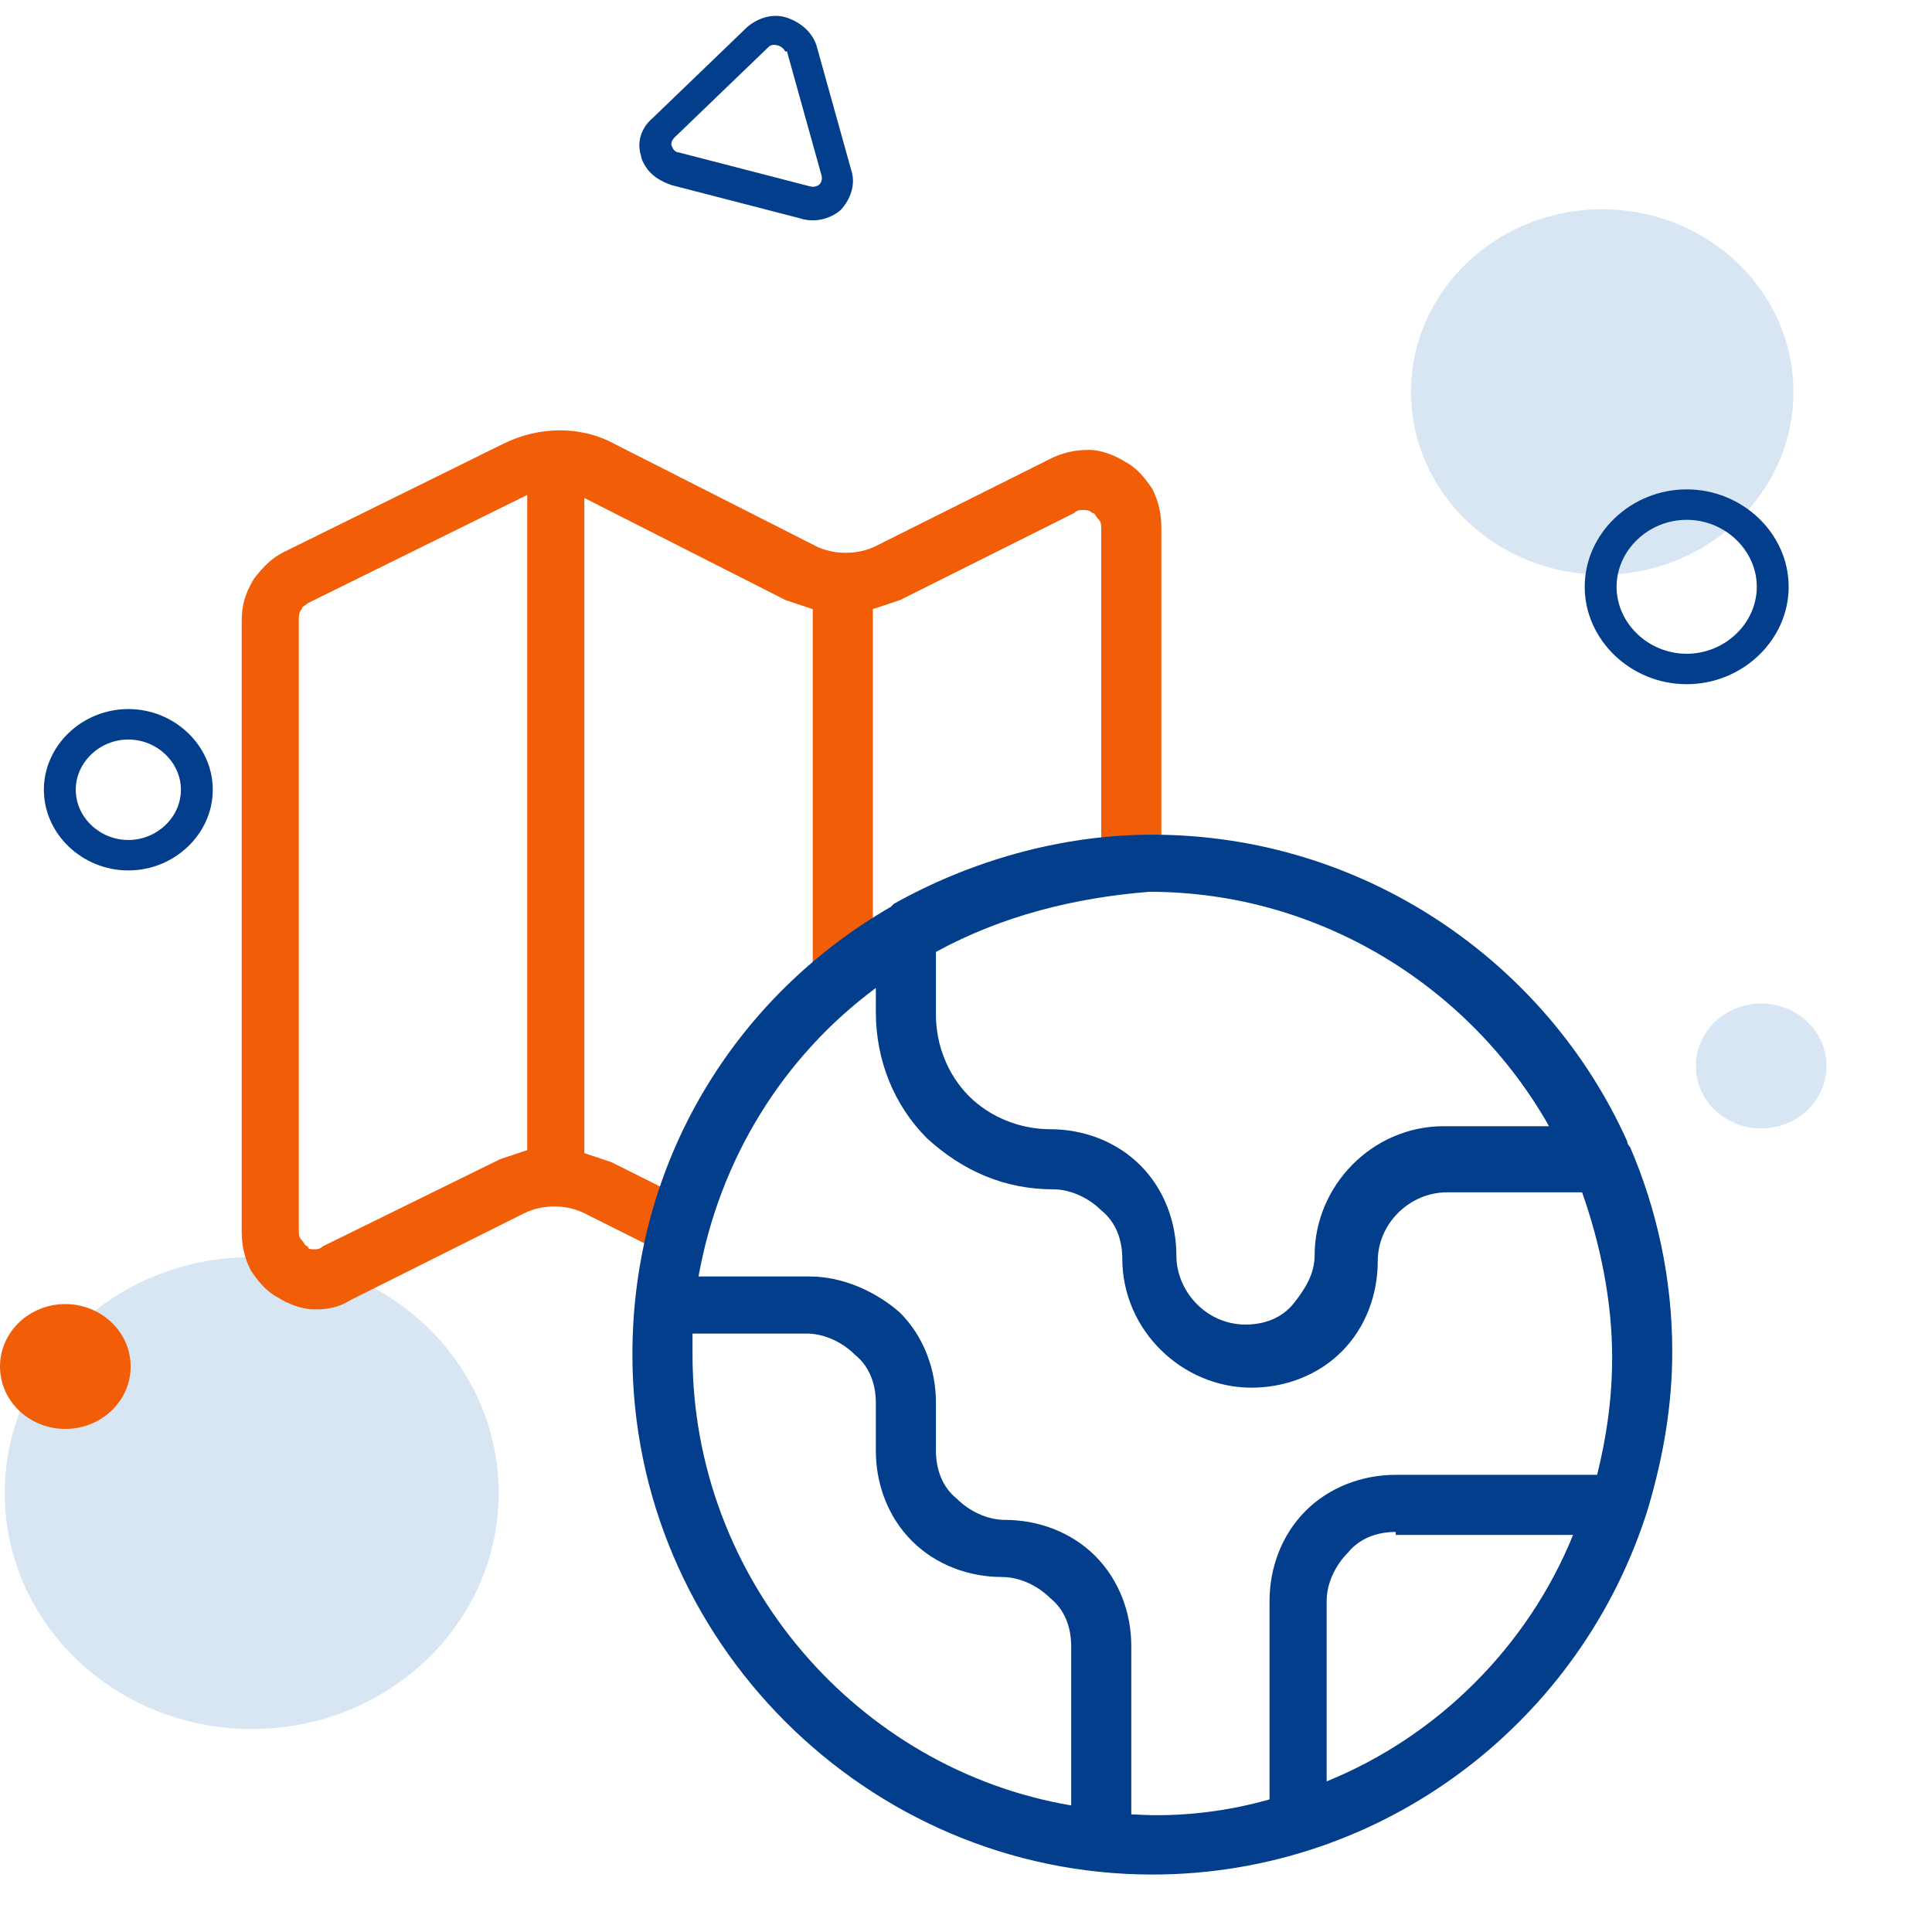
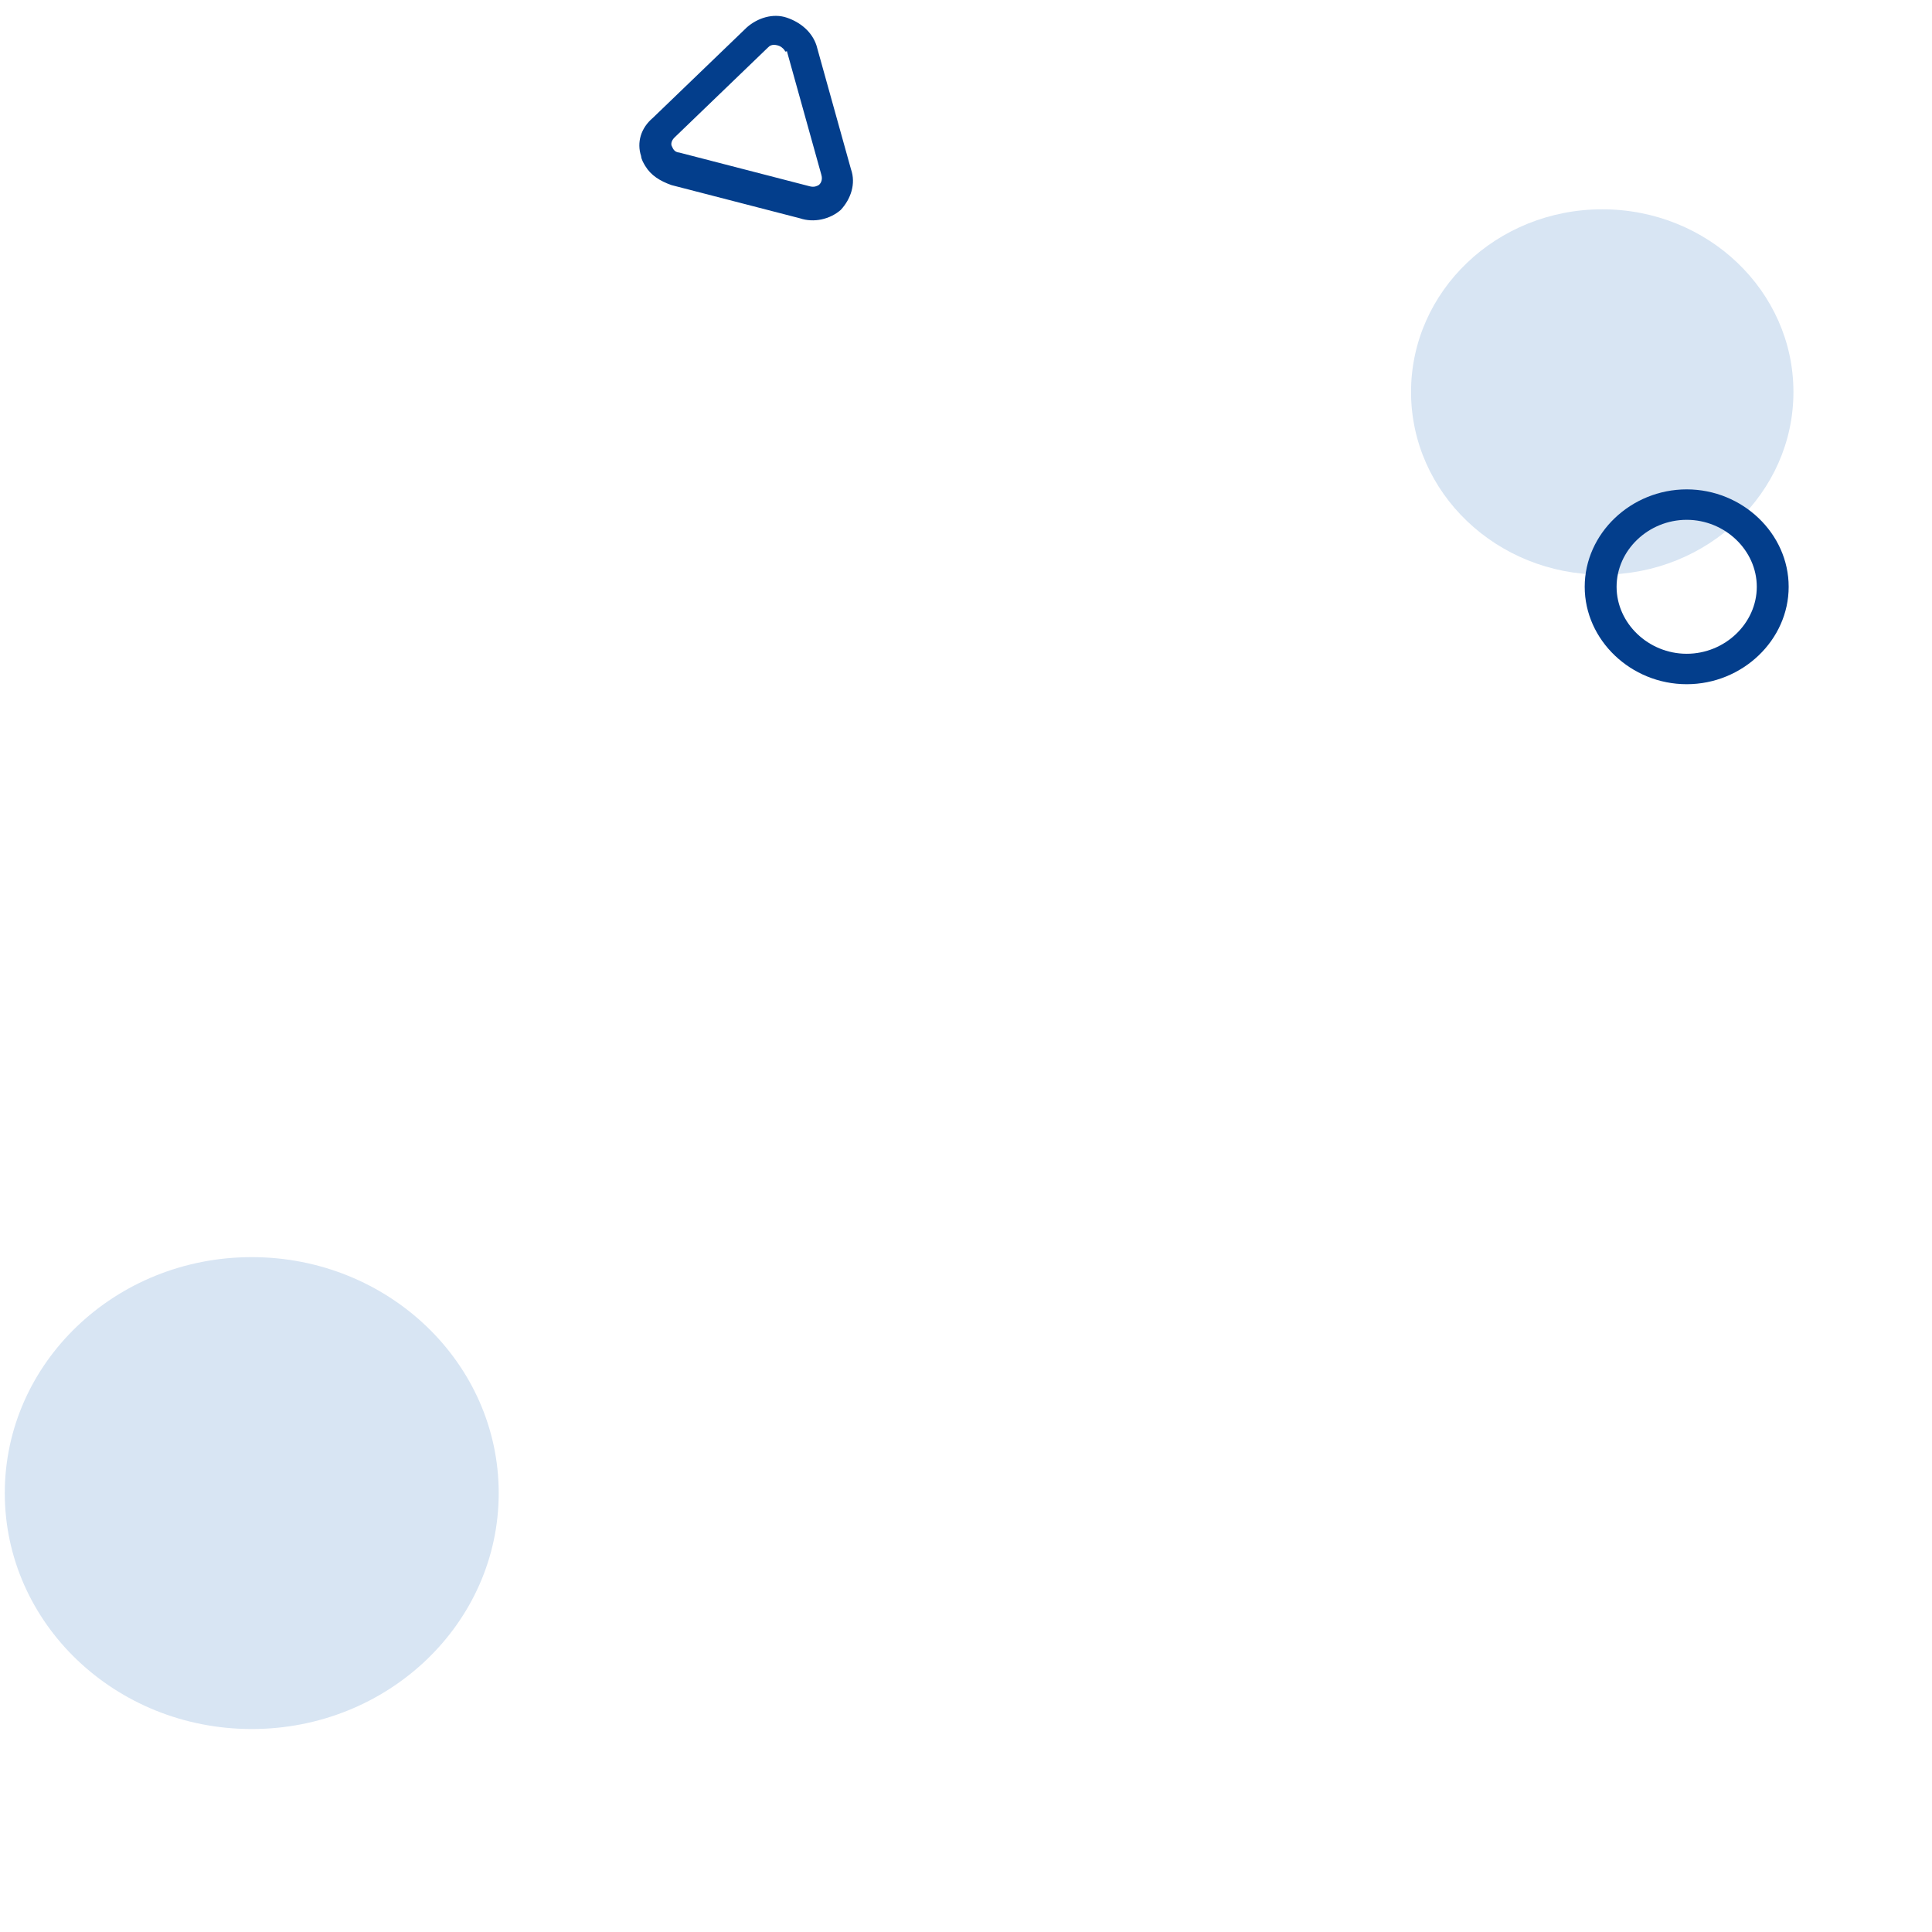
<svg xmlns="http://www.w3.org/2000/svg" width="90" height="90" viewBox="0 0 90 90" fill="none">
  <path d="M11.728 80.545C18.081 80.545 23.232 75.624 23.232 69.554C23.232 63.483 18.081 58.562 11.728 58.562C5.374 58.562 0.223 63.483 0.223 69.554C0.223 75.624 5.374 80.545 11.728 80.545Z" fill="#D8E5F3" />
-   <path d="M3.043 66.565C4.724 66.565 6.086 65.263 6.086 63.657C6.086 62.052 4.724 60.75 3.043 60.75C1.362 60.75 0 62.052 0 63.657C0 65.263 1.362 66.565 3.043 66.565Z" fill="#F25D07" />
  <path d="M74.639 26.769C79.558 26.769 83.545 22.959 83.545 18.259C83.545 13.56 79.558 9.75 74.639 9.75C69.72 9.75 65.732 13.56 65.732 18.259C65.732 22.959 69.72 26.769 74.639 26.769Z" fill="#D8E5F3" />
  <path d="M78.573 31.873C75.975 31.873 73.822 29.817 73.822 27.335C73.822 24.853 75.975 22.797 78.573 22.797C81.17 22.797 83.323 24.853 83.323 27.335C83.323 29.817 81.17 31.873 78.573 31.873ZM78.573 24.215C76.791 24.215 75.307 25.633 75.307 27.335C75.307 29.037 76.791 30.455 78.573 30.455C80.354 30.455 81.838 29.037 81.838 27.335C81.838 25.633 80.354 24.215 78.573 24.215Z" fill="#033E8C" />
-   <path d="M5.978 40.548C3.826 40.548 2.044 38.846 2.044 36.789C2.044 34.733 3.826 33.031 5.978 33.031C8.131 33.031 9.912 34.733 9.912 36.789C9.912 38.846 8.131 40.548 5.978 40.548ZM5.978 34.45C4.642 34.45 3.529 35.513 3.529 36.789C3.529 38.066 4.642 39.13 5.978 39.13C7.314 39.13 8.428 38.066 8.428 36.789C8.428 35.513 7.314 34.45 5.978 34.45Z" fill="#033E8C" />
  <path d="M30.061 7.736C29.987 7.613 29.875 7.429 29.865 7.27C29.658 6.646 29.846 5.968 30.413 5.491L34.79 1.276C35.292 0.835 36.008 0.604 36.654 0.823C37.3 1.042 37.827 1.49 38.034 2.114L39.64 7.876C39.884 8.562 39.631 9.275 39.166 9.778C38.663 10.219 37.91 10.388 37.264 10.169L31.282 8.623C30.738 8.43 30.322 8.167 30.061 7.736ZM36.555 2.355C36.48 2.232 36.342 2.144 36.24 2.118C36.139 2.092 35.936 2.039 35.781 2.207L31.404 6.422C31.249 6.59 31.259 6.748 31.297 6.81C31.334 6.871 31.381 7.091 31.648 7.108L37.732 8.681C37.935 8.733 38.063 8.662 38.127 8.627C38.191 8.592 38.346 8.424 38.262 8.143L36.656 2.381C36.592 2.416 36.592 2.416 36.555 2.355Z" fill="#033E8C" />
-   <path d="M82.043 52.565C83.724 52.565 85.086 51.263 85.086 49.657C85.086 48.052 83.724 46.75 82.043 46.75C80.362 46.75 79 48.052 79 49.657C79 51.263 80.362 52.565 82.043 52.565Z" fill="#D8E5F3" />
-   <path d="M14.76 60.997H14.62C14.06 60.997 13.36 60.717 12.94 60.437C12.38 60.157 11.96 59.597 11.68 59.177C11.4 58.617 11.26 58.057 11.26 57.357V28.937C11.26 28.237 11.4 27.677 11.82 26.977C12.24 26.417 12.66 25.997 13.22 25.717L23.44 20.677C25.12 19.837 27.08 19.837 28.62 20.677L38 25.437C38.84 25.857 39.96 25.857 40.8 25.437L48.92 21.377C49.48 21.097 50.04 20.957 50.74 20.957C51.3 20.957 52 21.237 52.42 21.517C52.98 21.797 53.4 22.357 53.68 22.777C53.96 23.337 54.1 23.897 54.1 24.597V39.997C54.1 40.697 53.54 41.397 52.7 41.397C51.86 41.397 51.3 40.837 51.3 39.997V24.597C51.3 24.457 51.3 24.317 51.16 24.177C51.02 24.037 51.02 23.897 50.88 23.897C50.74 23.757 50.6 23.757 50.46 23.757C50.32 23.757 50.18 23.757 50.04 23.897L41.92 27.957C41.5 28.097 41.08 28.237 40.66 28.377V45.177C40.66 45.877 40.1 46.577 39.26 46.577C38.42 46.577 37.86 46.017 37.86 45.177V28.377C37.44 28.237 37.02 28.097 36.6 27.957L27.22 23.197V53.717C27.64 53.857 28.06 53.997 28.48 54.137L31.56 55.677C32.26 55.957 32.54 56.797 32.12 57.497C31.84 58.197 31 58.477 30.3 58.057L27.22 56.517C26.38 56.097 25.26 56.097 24.42 56.517L16.3 60.577C15.88 60.857 15.32 60.997 14.76 60.997ZM24.56 23.057L14.34 28.097C14.2 28.237 14.06 28.237 14.06 28.377C13.92 28.517 13.92 28.657 13.92 28.937V57.357C13.92 57.497 13.92 57.637 14.06 57.777C14.2 57.917 14.2 58.057 14.34 58.057C14.34 58.197 14.48 58.197 14.62 58.197C14.76 58.197 14.9 58.197 15.04 58.057L23.3 53.997C23.72 53.857 24.14 53.717 24.56 53.577V23.057Z" fill="#F25D07" />
-   <path d="M53.68 87.323C40.38 87.323 29.46 76.403 29.46 63.103C29.46 54.143 34.22 46.443 41.5 42.243L41.64 42.103C45.14 40.143 49.34 38.883 53.68 38.883C63.48 38.883 72.02 44.763 75.8 53.163C75.8 53.303 75.94 53.443 75.94 53.443C77.2 56.383 77.9 59.603 77.9 62.963C77.9 65.483 77.48 67.863 76.78 70.243C73.7 80.183 64.46 87.323 53.68 87.323ZM52.84 84.523C54.94 84.663 57.18 84.383 59.14 83.823V74.583C59.14 73.043 59.7 71.503 60.82 70.383C61.94 69.263 63.48 68.703 65.02 68.703H74.4C74.82 67.023 75.1 65.203 75.1 63.243C75.1 60.583 74.54 57.923 73.7 55.543H67.4C65.72 55.543 64.18 56.943 64.18 58.763C64.18 60.303 63.62 61.843 62.5 62.963C61.38 64.083 59.84 64.643 58.3 64.643C55.08 64.643 52.28 61.983 52.28 58.623C52.28 57.783 52 56.943 51.3 56.383C50.74 55.823 49.9 55.403 49.06 55.403C46.82 55.403 44.86 54.563 43.18 53.023C41.64 51.483 40.8 49.383 40.8 47.143V46.023C36.46 49.243 33.52 54.003 32.54 59.463H37.72C39.26 59.463 40.8 60.163 41.92 61.143C43.04 62.263 43.6 63.803 43.6 65.343V67.583C43.6 68.423 43.88 69.263 44.58 69.823C45.14 70.383 45.98 70.803 46.82 70.803C48.36 70.803 49.9 71.363 51.02 72.483C52.14 73.603 52.7 75.143 52.7 76.683V84.523H52.84ZM32.26 62.263C32.26 62.543 32.26 62.823 32.26 63.103C32.26 73.603 39.96 82.423 49.9 84.103V76.683C49.9 75.843 49.62 75.003 48.92 74.443C48.36 73.883 47.52 73.463 46.68 73.463C45.14 73.463 43.6 72.903 42.48 71.783C41.36 70.663 40.8 69.123 40.8 67.583V65.343C40.8 64.503 40.52 63.663 39.82 63.103C39.26 62.543 38.42 62.123 37.58 62.123H32.26V62.263ZM65.02 71.363C64.18 71.363 63.34 71.643 62.78 72.343C62.22 72.903 61.8 73.743 61.8 74.583V82.983C66.98 80.883 71.18 76.683 73.28 71.503H65.02V71.363ZM43.6 44.343V47.283C43.6 48.683 44.16 50.083 45.14 51.063C46.12 52.043 47.52 52.603 48.92 52.603C50.46 52.603 52 53.163 53.12 54.283C54.24 55.403 54.8 56.943 54.8 58.483C54.8 60.163 56.2 61.703 58.02 61.703C58.86 61.703 59.7 61.423 60.26 60.723C60.82 60.023 61.24 59.323 61.24 58.483C61.24 55.263 63.9 52.463 67.26 52.463H72.16C68.52 46.023 61.52 41.543 53.54 41.543C50.04 41.823 46.68 42.663 43.6 44.343Z" fill="#033E8C" />
</svg>